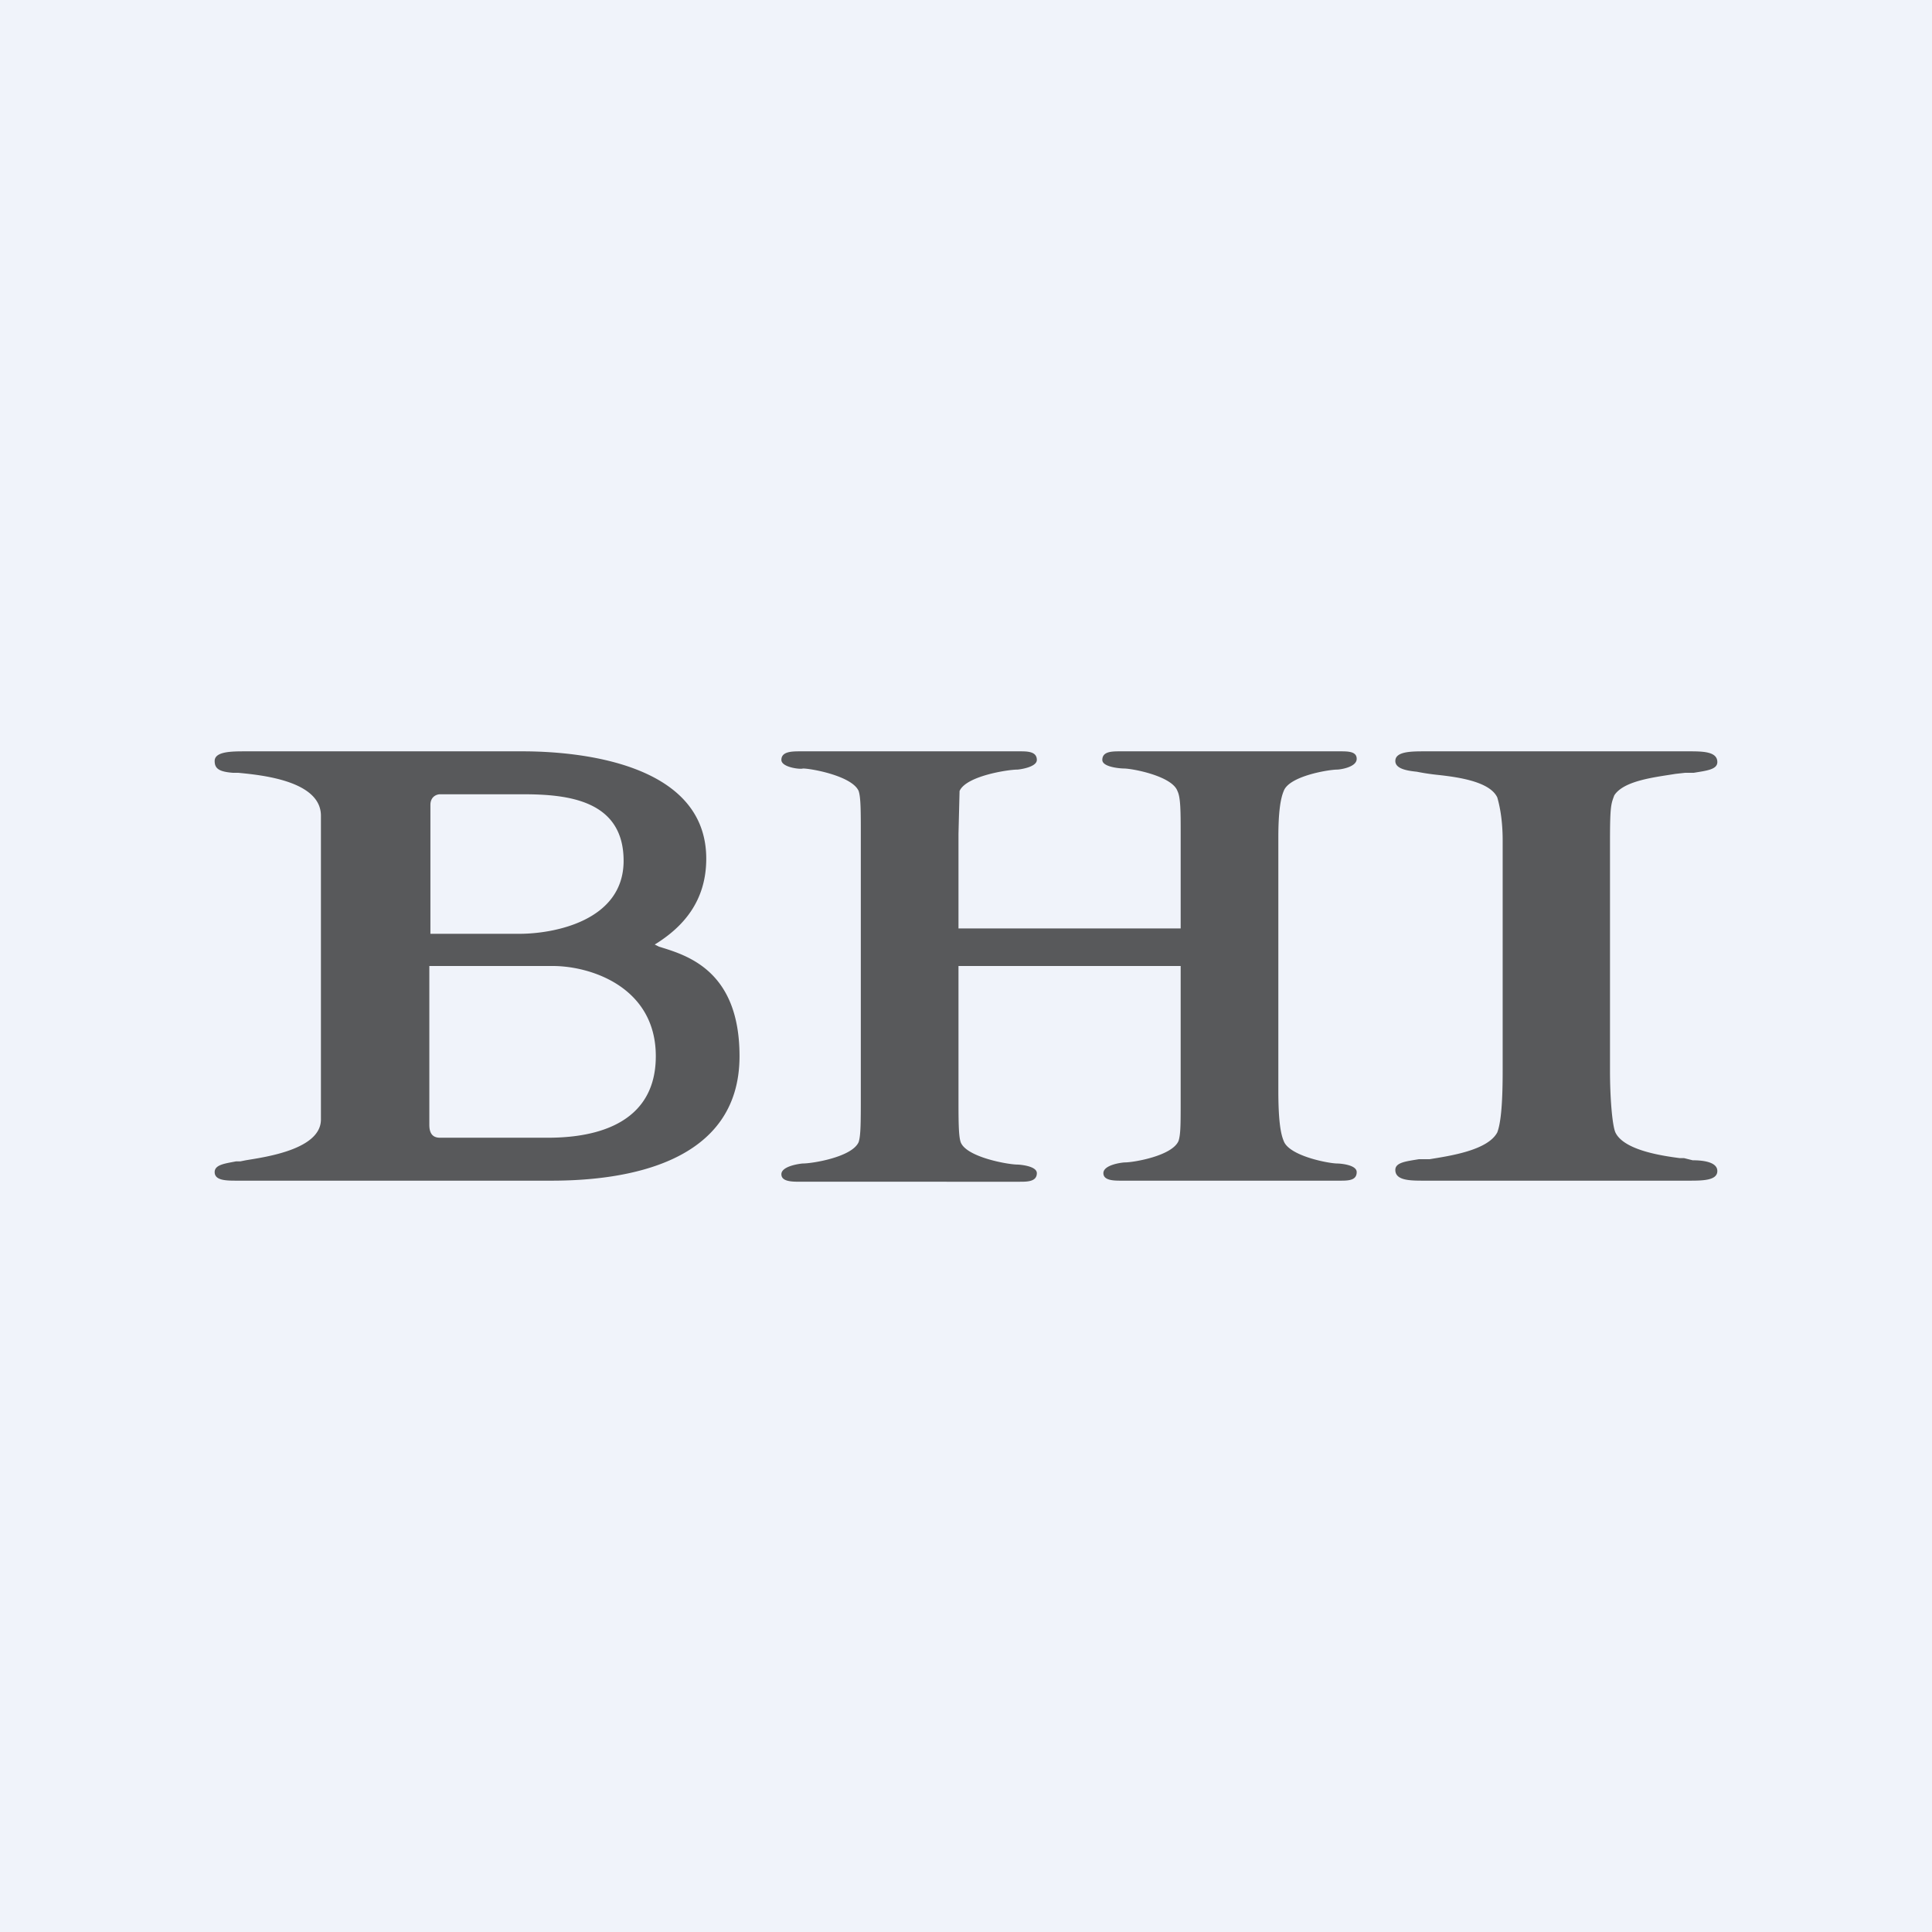
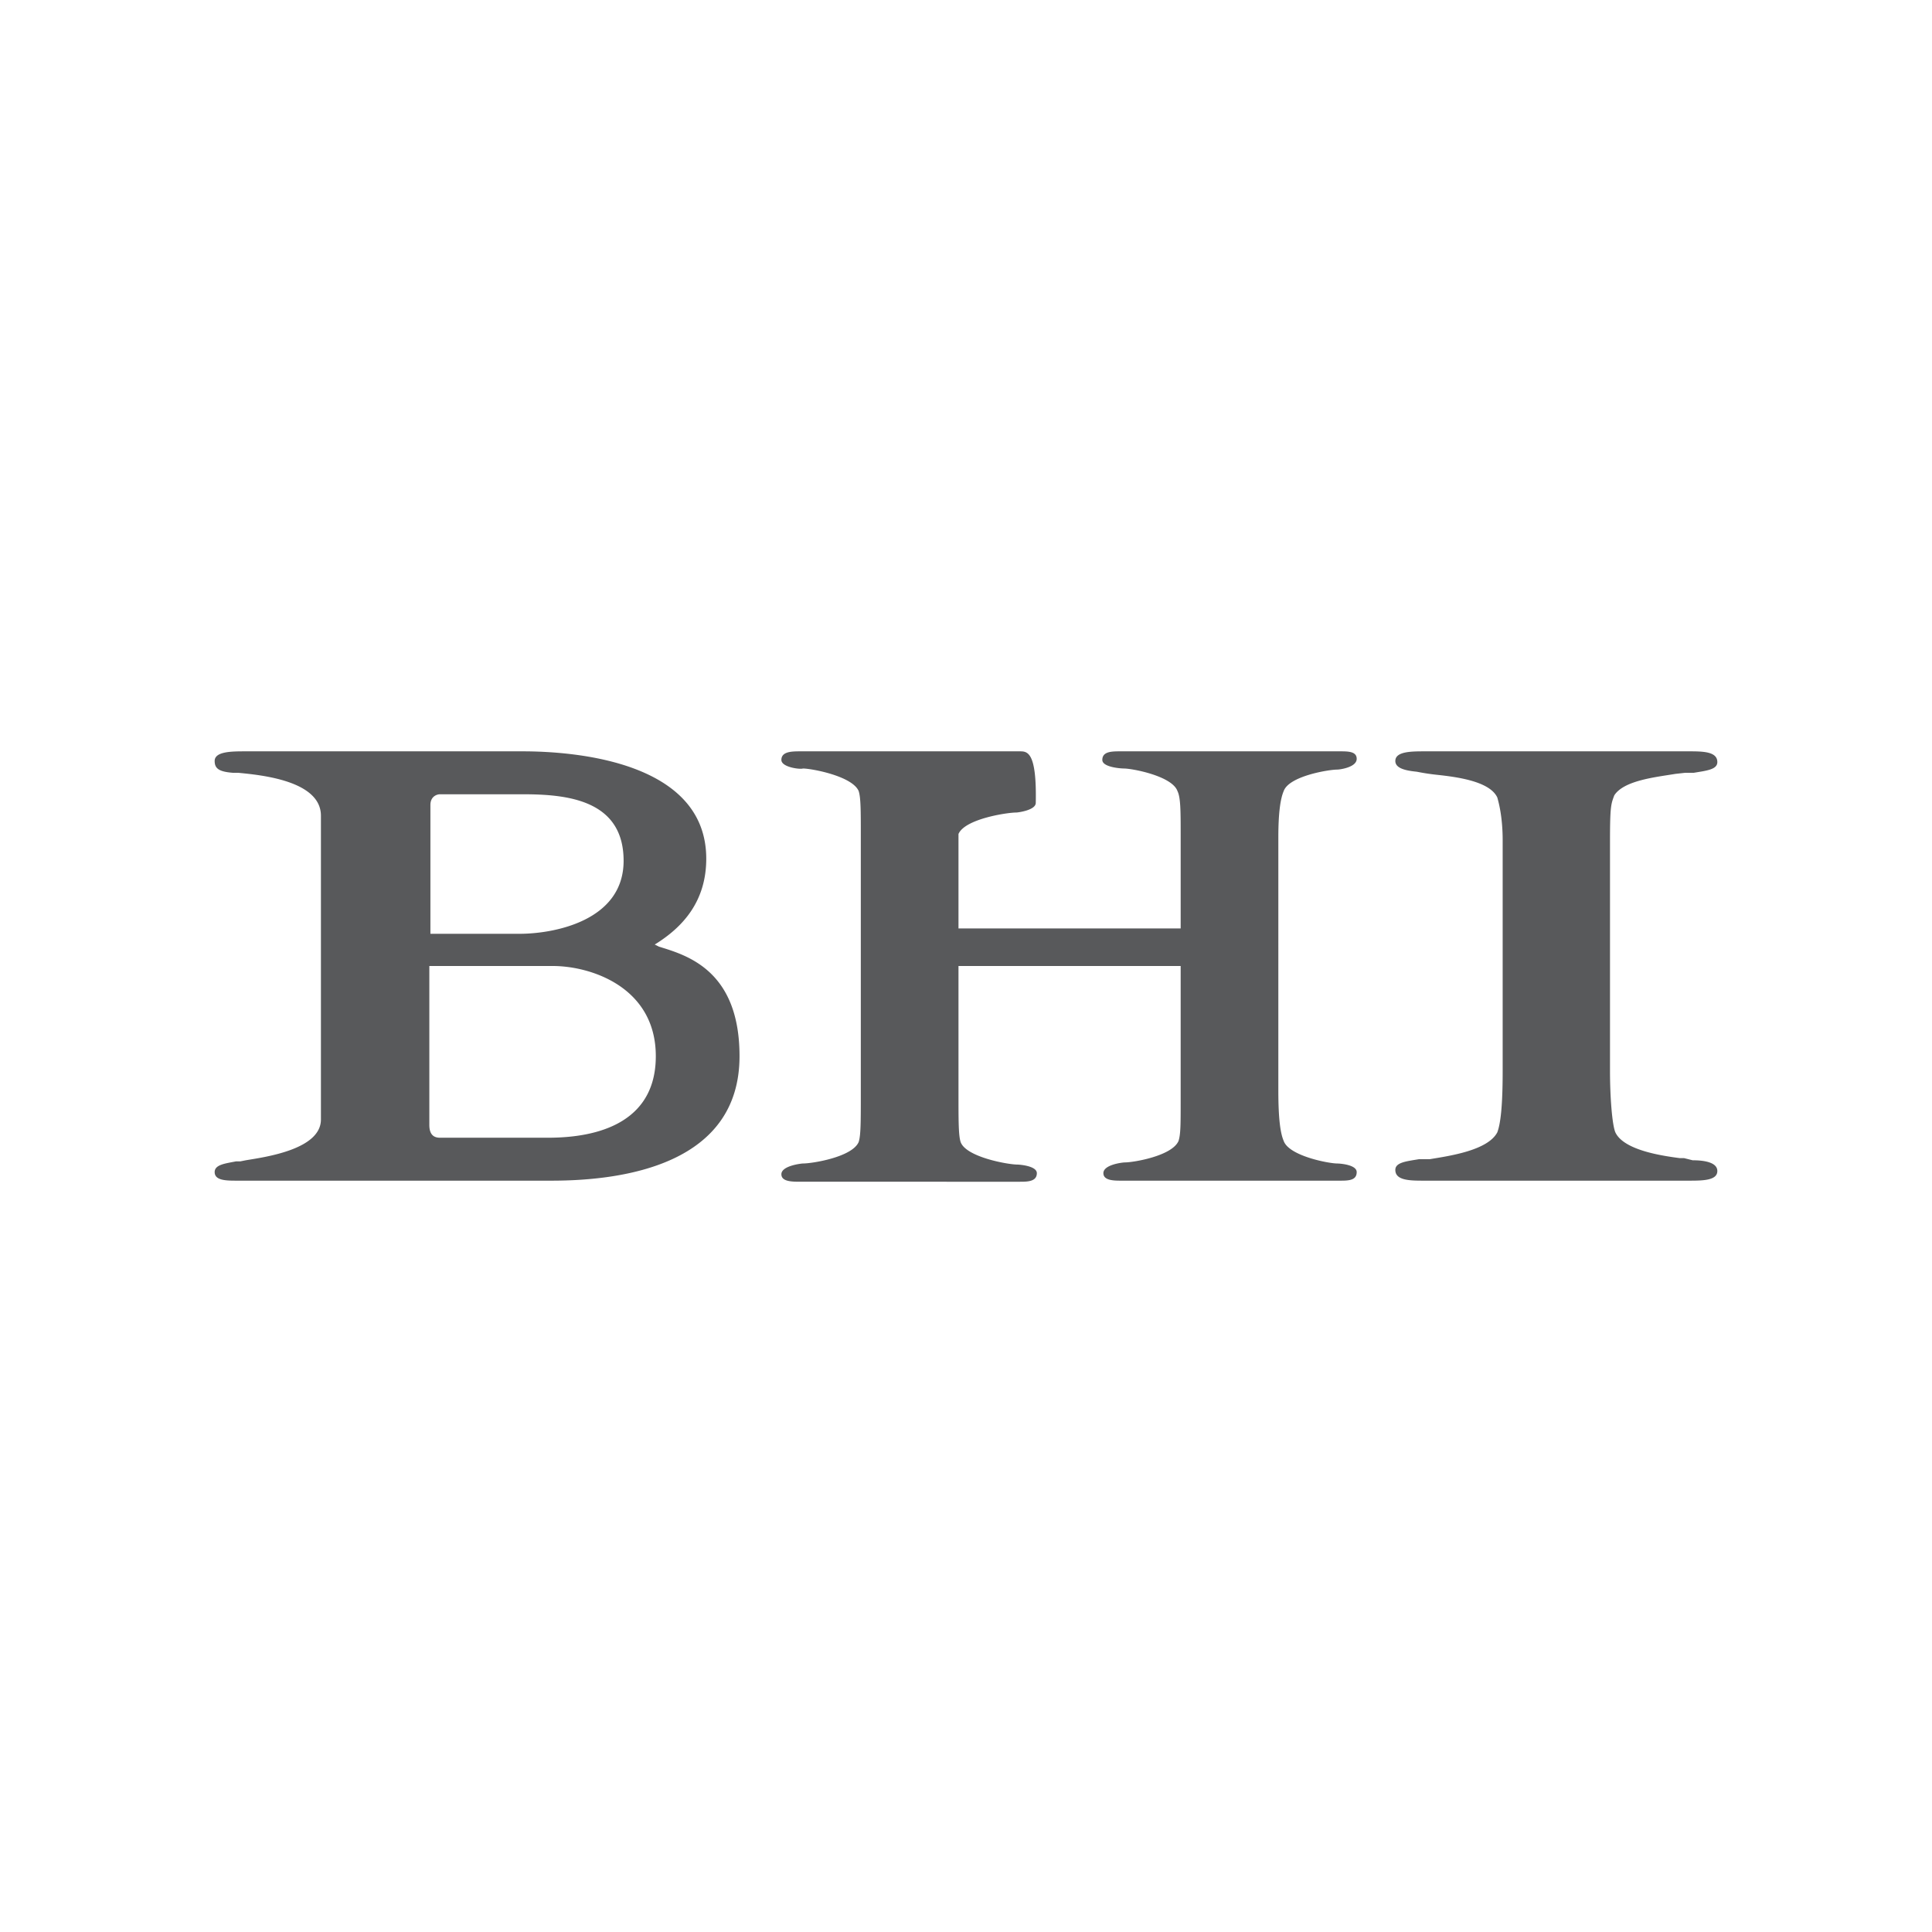
<svg xmlns="http://www.w3.org/2000/svg" width="18" height="18">
-   <path fill="#F0F3FA" d="M0 0h18v18H0z" />
-   <path d="M15 9.98c0 .24.02.5.05.57.08.17.45.22.6.24h.04l.08.02c.11 0 .23.02.23.1 0 .09-.14.09-.27.09h-2.46c-.13 0-.27 0-.27-.1 0-.07.1-.08.22-.1h.1c.18-.03.54-.08.63-.25.03-.08.05-.24.05-.57V7.83c0-.2-.03-.33-.05-.4-.07-.15-.37-.19-.55-.21a2.1 2.1 0 01-.2-.03c-.1-.01-.2-.03-.2-.1 0-.09.15-.09.28-.09h2.45c.13 0 .27 0 .27.1 0 .07-.1.08-.22.1h-.08l-.09.01c-.18.03-.48.06-.57.2-.03.08-.04.1-.04.42v2.15zM5.14 11H2.21c-.1 0-.21 0-.21-.08 0-.07.1-.08.2-.1h.04l.05-.01c.18-.03.7-.1.7-.38V7.6c0-.33-.57-.38-.77-.4h-.05C2.04 7.19 2 7.16 2 7.09 2 7 2.16 7 2.29 7h2.58c.5 0 1.71.1 1.71 1 0 .4-.22.64-.48.8l.04.02c.26.08.75.22.75 1.02 0 1-1.06 1.16-1.75 1.16zM4.1 7.4c-.03 0-.09.02-.09.1v1.2h.83c.32 0 .97-.12.97-.68 0-.57-.53-.62-.94-.62H4.1zM5.15 9H4v1.48c0 .09.04.12.1.12h1c.3 0 1.01-.05 1.01-.76 0-.64-.6-.84-.96-.84zm5.86-.35H8.93V7.77l.01-.4c.06-.14.45-.2.54-.2.01 0 .18-.02.18-.09C9.66 7 9.57 7 9.5 7H7.46c-.08 0-.18 0-.18.08 0 .07.18.09.2.08.08 0 .46.07.52.21.02.06.02.19.02.4v2.43c0 .25 0 .38-.02.44-.06.14-.43.2-.52.2-.01 0-.2.02-.2.1 0 .07.1.07.18.07H9.5c.07 0 .16 0 .16-.08 0-.07-.17-.08-.18-.08-.09 0-.48-.07-.53-.21-.02-.06-.02-.2-.02-.44V9H11v1.27c0 .2 0 .3-.02.36-.06.14-.42.2-.5.2-.02 0-.2.02-.2.1 0 .07.1.07.17.07h2.03c.08 0 .16 0 .16-.08 0-.07-.16-.08-.18-.08-.08 0-.45-.07-.5-.21-.03-.07-.05-.2-.05-.47V7.8c0-.23.02-.36.05-.43.05-.14.42-.2.5-.2.02 0 .18-.02.18-.1 0-.07-.08-.07-.16-.07h-2.04c-.08 0-.17 0-.17.08 0 .07.18.08.2.08.08 0 .45.07.5.21.03.06.03.19.03.41v.87z" fill="#58595B" />
+   <path d="M15 9.98c0 .24.02.5.05.57.08.17.45.22.6.24h.04l.08.02c.11 0 .23.02.23.1 0 .09-.14.09-.27.09h-2.46c-.13 0-.27 0-.27-.1 0-.07.1-.08.22-.1h.1c.18-.03.54-.08.63-.25.03-.08.05-.24.05-.57V7.83c0-.2-.03-.33-.05-.4-.07-.15-.37-.19-.55-.21a2.1 2.1 0 01-.2-.03c-.1-.01-.2-.03-.2-.1 0-.09.15-.09.28-.09h2.45c.13 0 .27 0 .27.1 0 .07-.1.08-.22.1h-.08l-.09.01c-.18.03-.48.06-.57.2-.03.08-.04.1-.04.42v2.15zM5.14 11H2.21c-.1 0-.21 0-.21-.08 0-.07.1-.08.2-.1h.04l.05-.01c.18-.03.7-.1.7-.38V7.6c0-.33-.57-.38-.77-.4h-.05C2.04 7.19 2 7.16 2 7.09 2 7 2.16 7 2.29 7h2.58c.5 0 1.71.1 1.71 1 0 .4-.22.64-.48.8l.04.02c.26.08.75.22.75 1.02 0 1-1.06 1.16-1.75 1.16zM4.1 7.4c-.03 0-.09.02-.09.1v1.2h.83c.32 0 .97-.12.97-.68 0-.57-.53-.62-.94-.62H4.1zM5.15 9H4v1.48c0 .09.04.12.1.12h1c.3 0 1.01-.05 1.01-.76 0-.64-.6-.84-.96-.84zm5.86-.35H8.93V7.77c.06-.14.45-.2.54-.2.01 0 .18-.02.18-.09C9.66 7 9.57 7 9.5 7H7.46c-.08 0-.18 0-.18.08 0 .07.18.09.2.08.08 0 .46.07.52.21.02.06.02.19.02.4v2.43c0 .25 0 .38-.02.44-.06.14-.43.2-.52.2-.01 0-.2.02-.2.1 0 .07.1.07.18.07H9.5c.07 0 .16 0 .16-.08 0-.07-.17-.08-.18-.08-.09 0-.48-.07-.53-.21-.02-.06-.02-.2-.02-.44V9H11v1.27c0 .2 0 .3-.02.36-.06.14-.42.2-.5.2-.02 0-.2.02-.2.1 0 .07.1.07.17.07h2.03c.08 0 .16 0 .16-.08 0-.07-.16-.08-.18-.08-.08 0-.45-.07-.5-.21-.03-.07-.05-.2-.05-.47V7.8c0-.23.02-.36.05-.43.05-.14.42-.2.5-.2.02 0 .18-.02.18-.1 0-.07-.08-.07-.16-.07h-2.04c-.08 0-.17 0-.17.08 0 .07.18.08.2.08.08 0 .45.07.5.21.03.06.03.19.03.41v.87z" fill="#58595B" />
</svg>